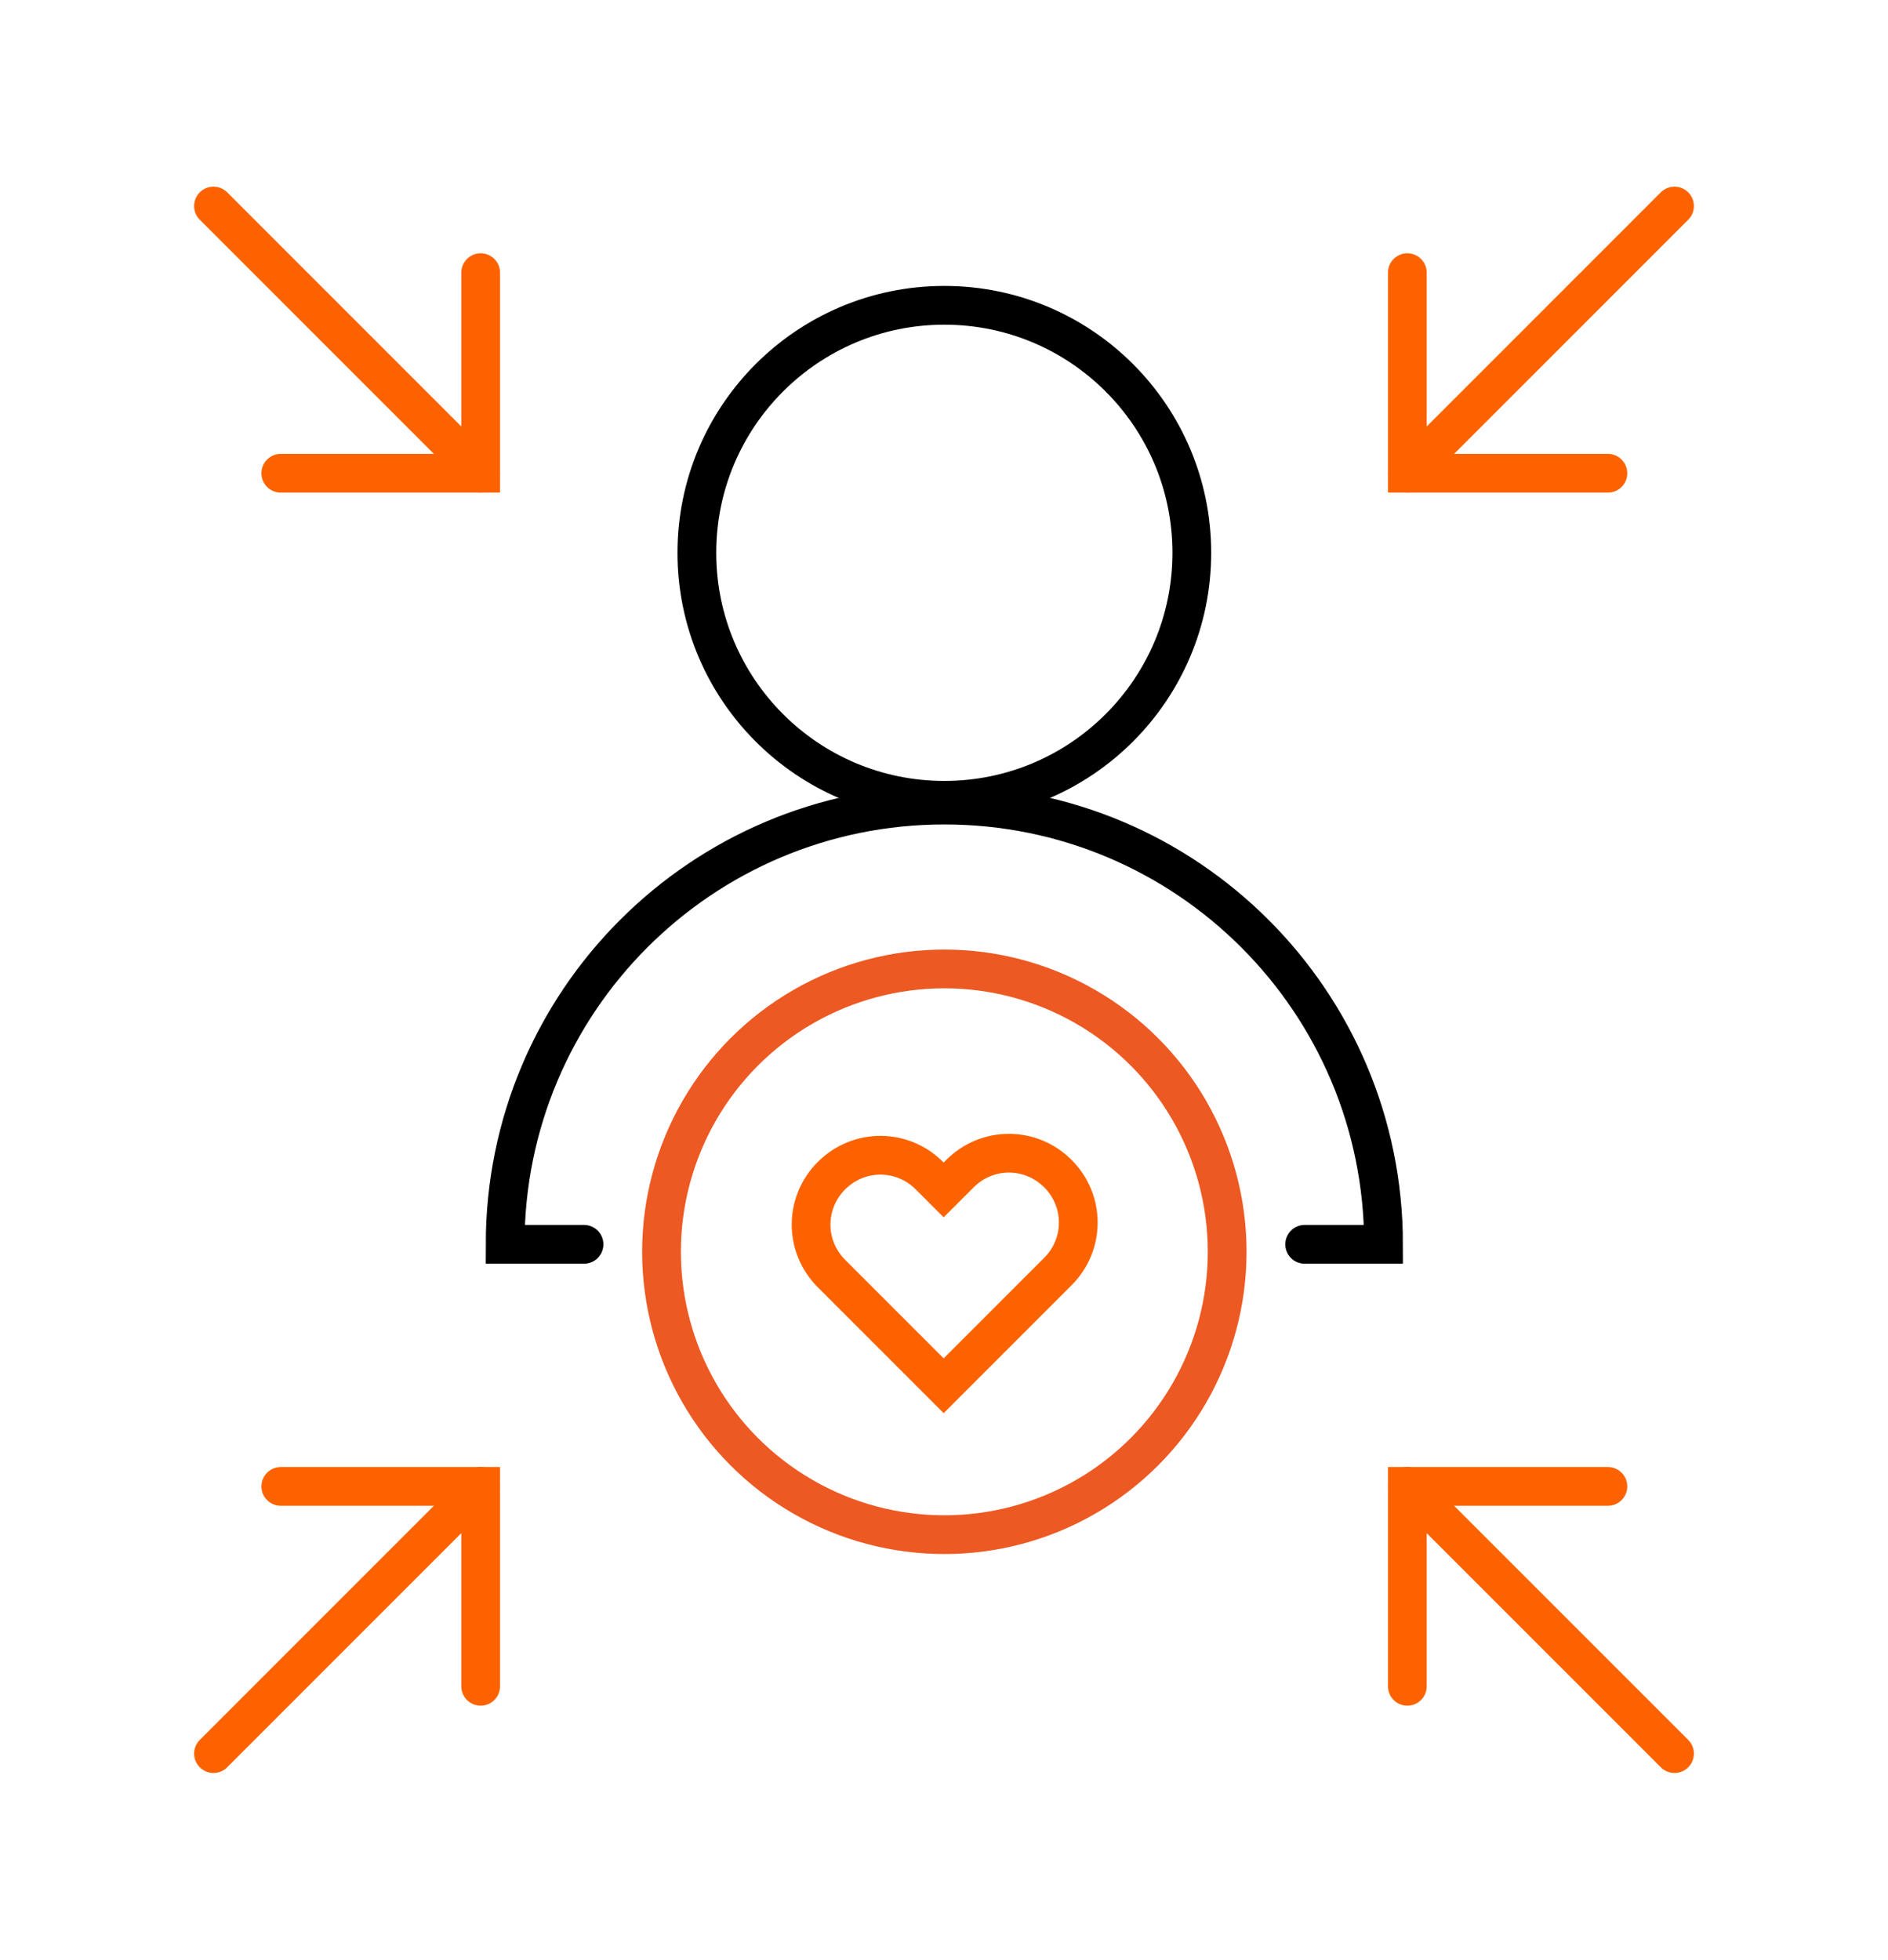
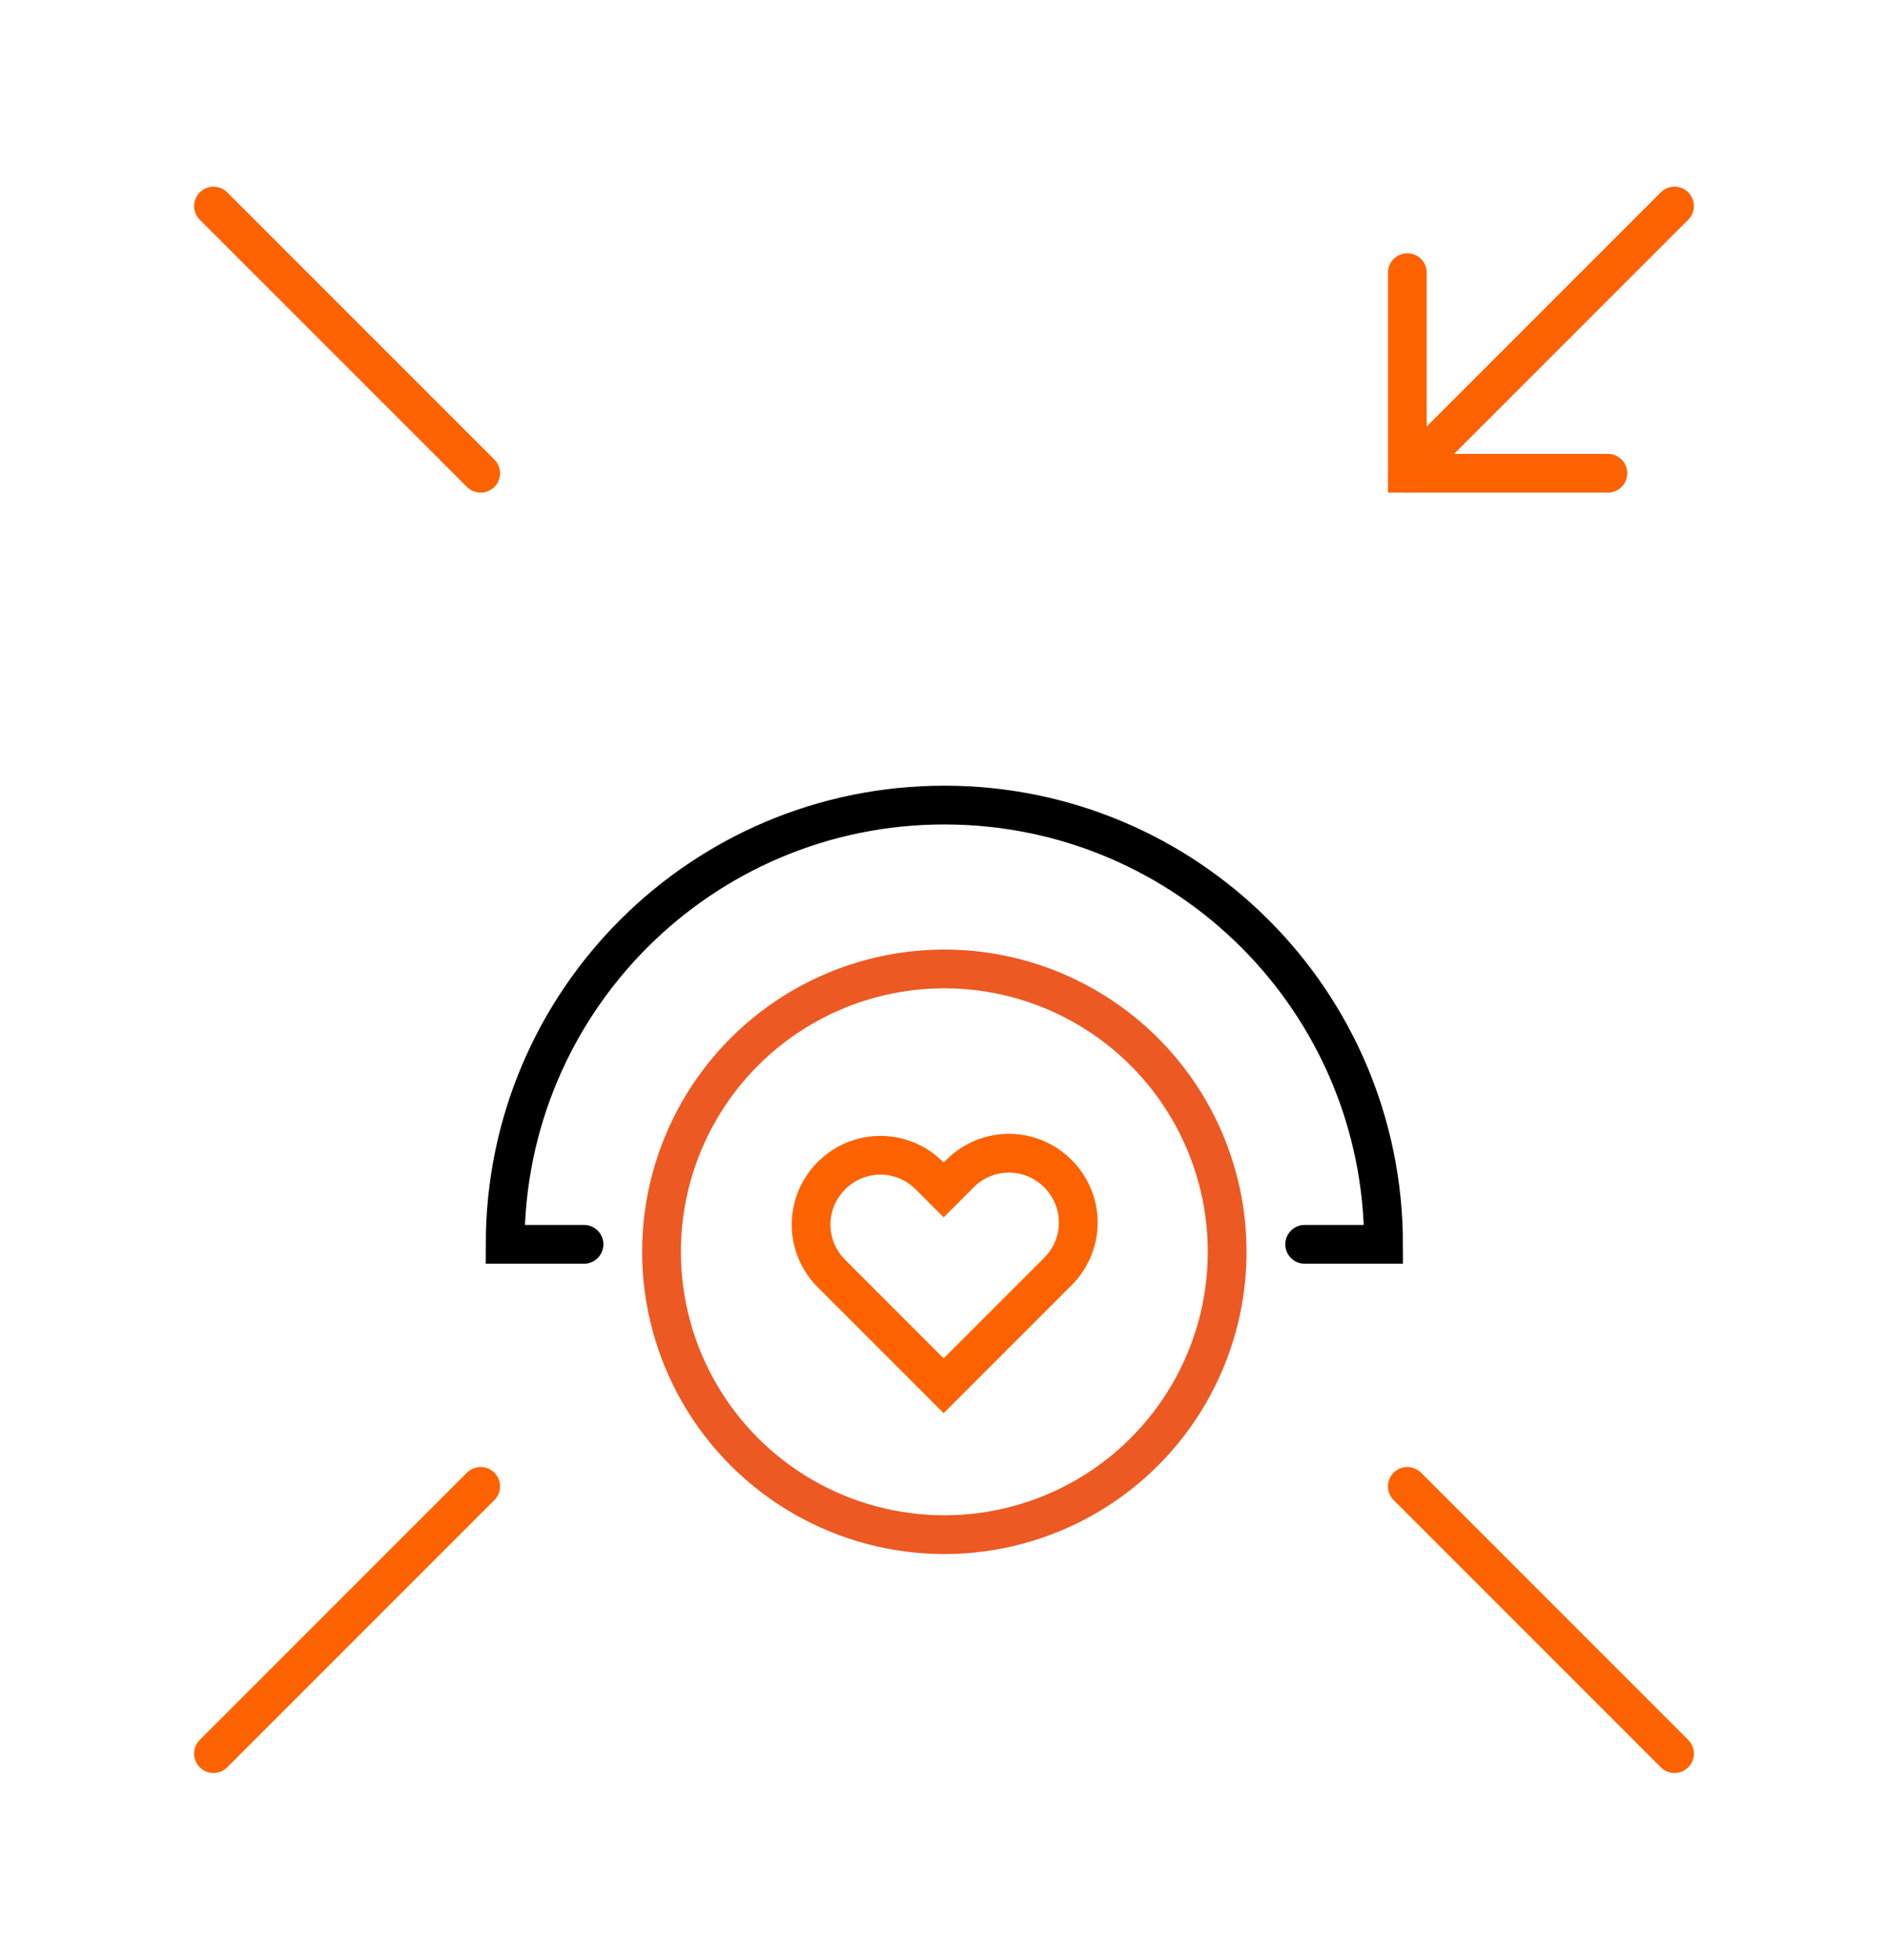
<svg xmlns="http://www.w3.org/2000/svg" id="Dimensions" version="1.1" viewBox="0 0 277.7 288.2">
  <defs>
    <style>
      .st0 {
        stroke: #fc6300;
      }

      .st0, .st1, .st2 {
        fill: none;
        stroke-linecap: round;
        stroke-miterlimit: 10;
        stroke-width: 5.7px;
      }

      .st1 {
        stroke: #ec5923;
      }

      .st2 {
        stroke: #000;
      }
    </style>
  </defs>
  <g>
-     <polyline class="st0" points="70.7 40.1 70.7 69.6 41.3 69.6" />
    <line class="st0" x1="70.7" y1="69.6" x2="31.4" y2="30.3" />
    <polyline class="st0" points="207 40.1 207 69.6 236.5 69.6" />
    <line class="st0" x1="207" y1="69.6" x2="246.3" y2="30.3" />
-     <polyline class="st0" points="207 248 207 218.6 236.5 218.6" />
    <line class="st0" x1="207" y1="218.6" x2="246.3" y2="257.9" />
-     <polyline class="st0" points="70.7 248 70.7 218.6 41.3 218.6" />
    <line class="st0" x1="70.7" y1="218.6" x2="31.4" y2="257.9" />
  </g>
  <path class="st0" d="M155.6,172.6h0c-4-4-10.4-4-14.4,0l-2.4,2.4-2.1-2.1c-4-4-10.4-4-14.4,0h0c-4,4-4,10.4,0,14.4l2.1,2.1,14.4,14.4,14.4-14.4,2.4-2.4c4-4,4-10.4,0-14.4Z" />
  <g>
-     <circle class="st2" cx="138.9" cy="81.3" r="36.4" />
    <path class="st2" d="M191.9,183h11.6c0-35.7-28.9-64.6-64.6-64.6s-64.6,28.9-64.6,64.6h11.6" />
  </g>
  <circle class="st1" cx="138.9" cy="184.1" r="41.6" />
</svg>